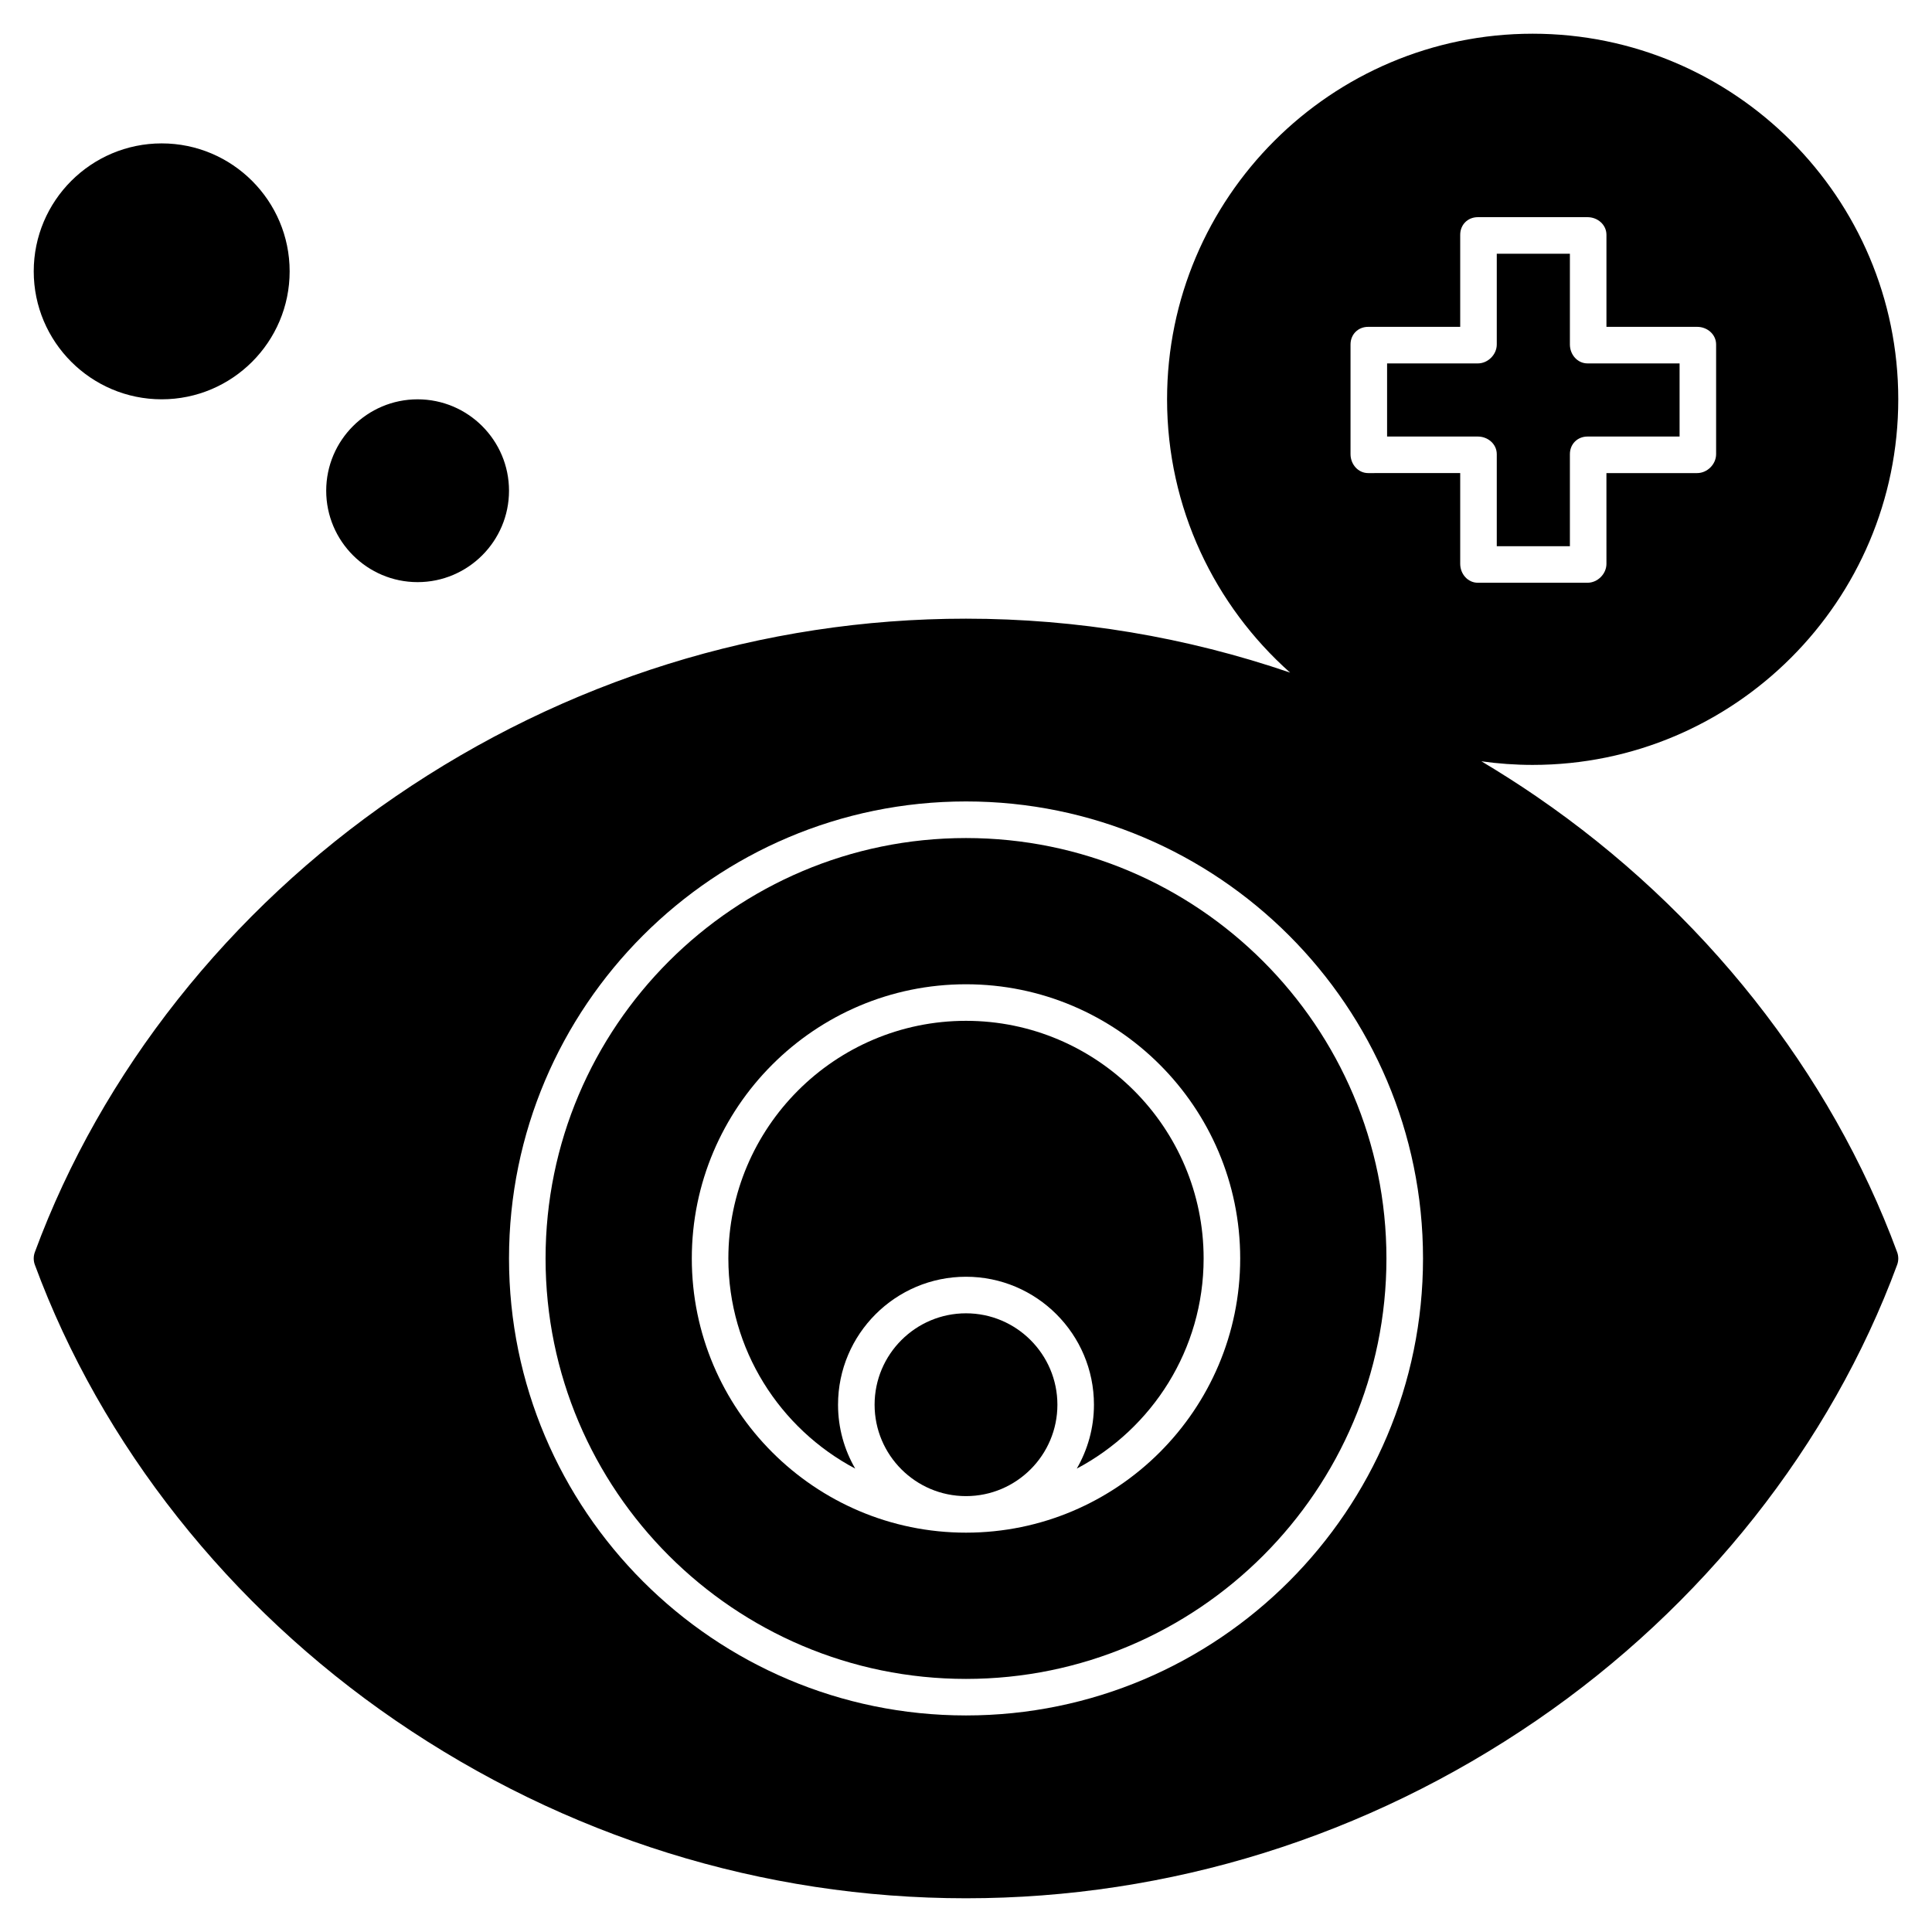
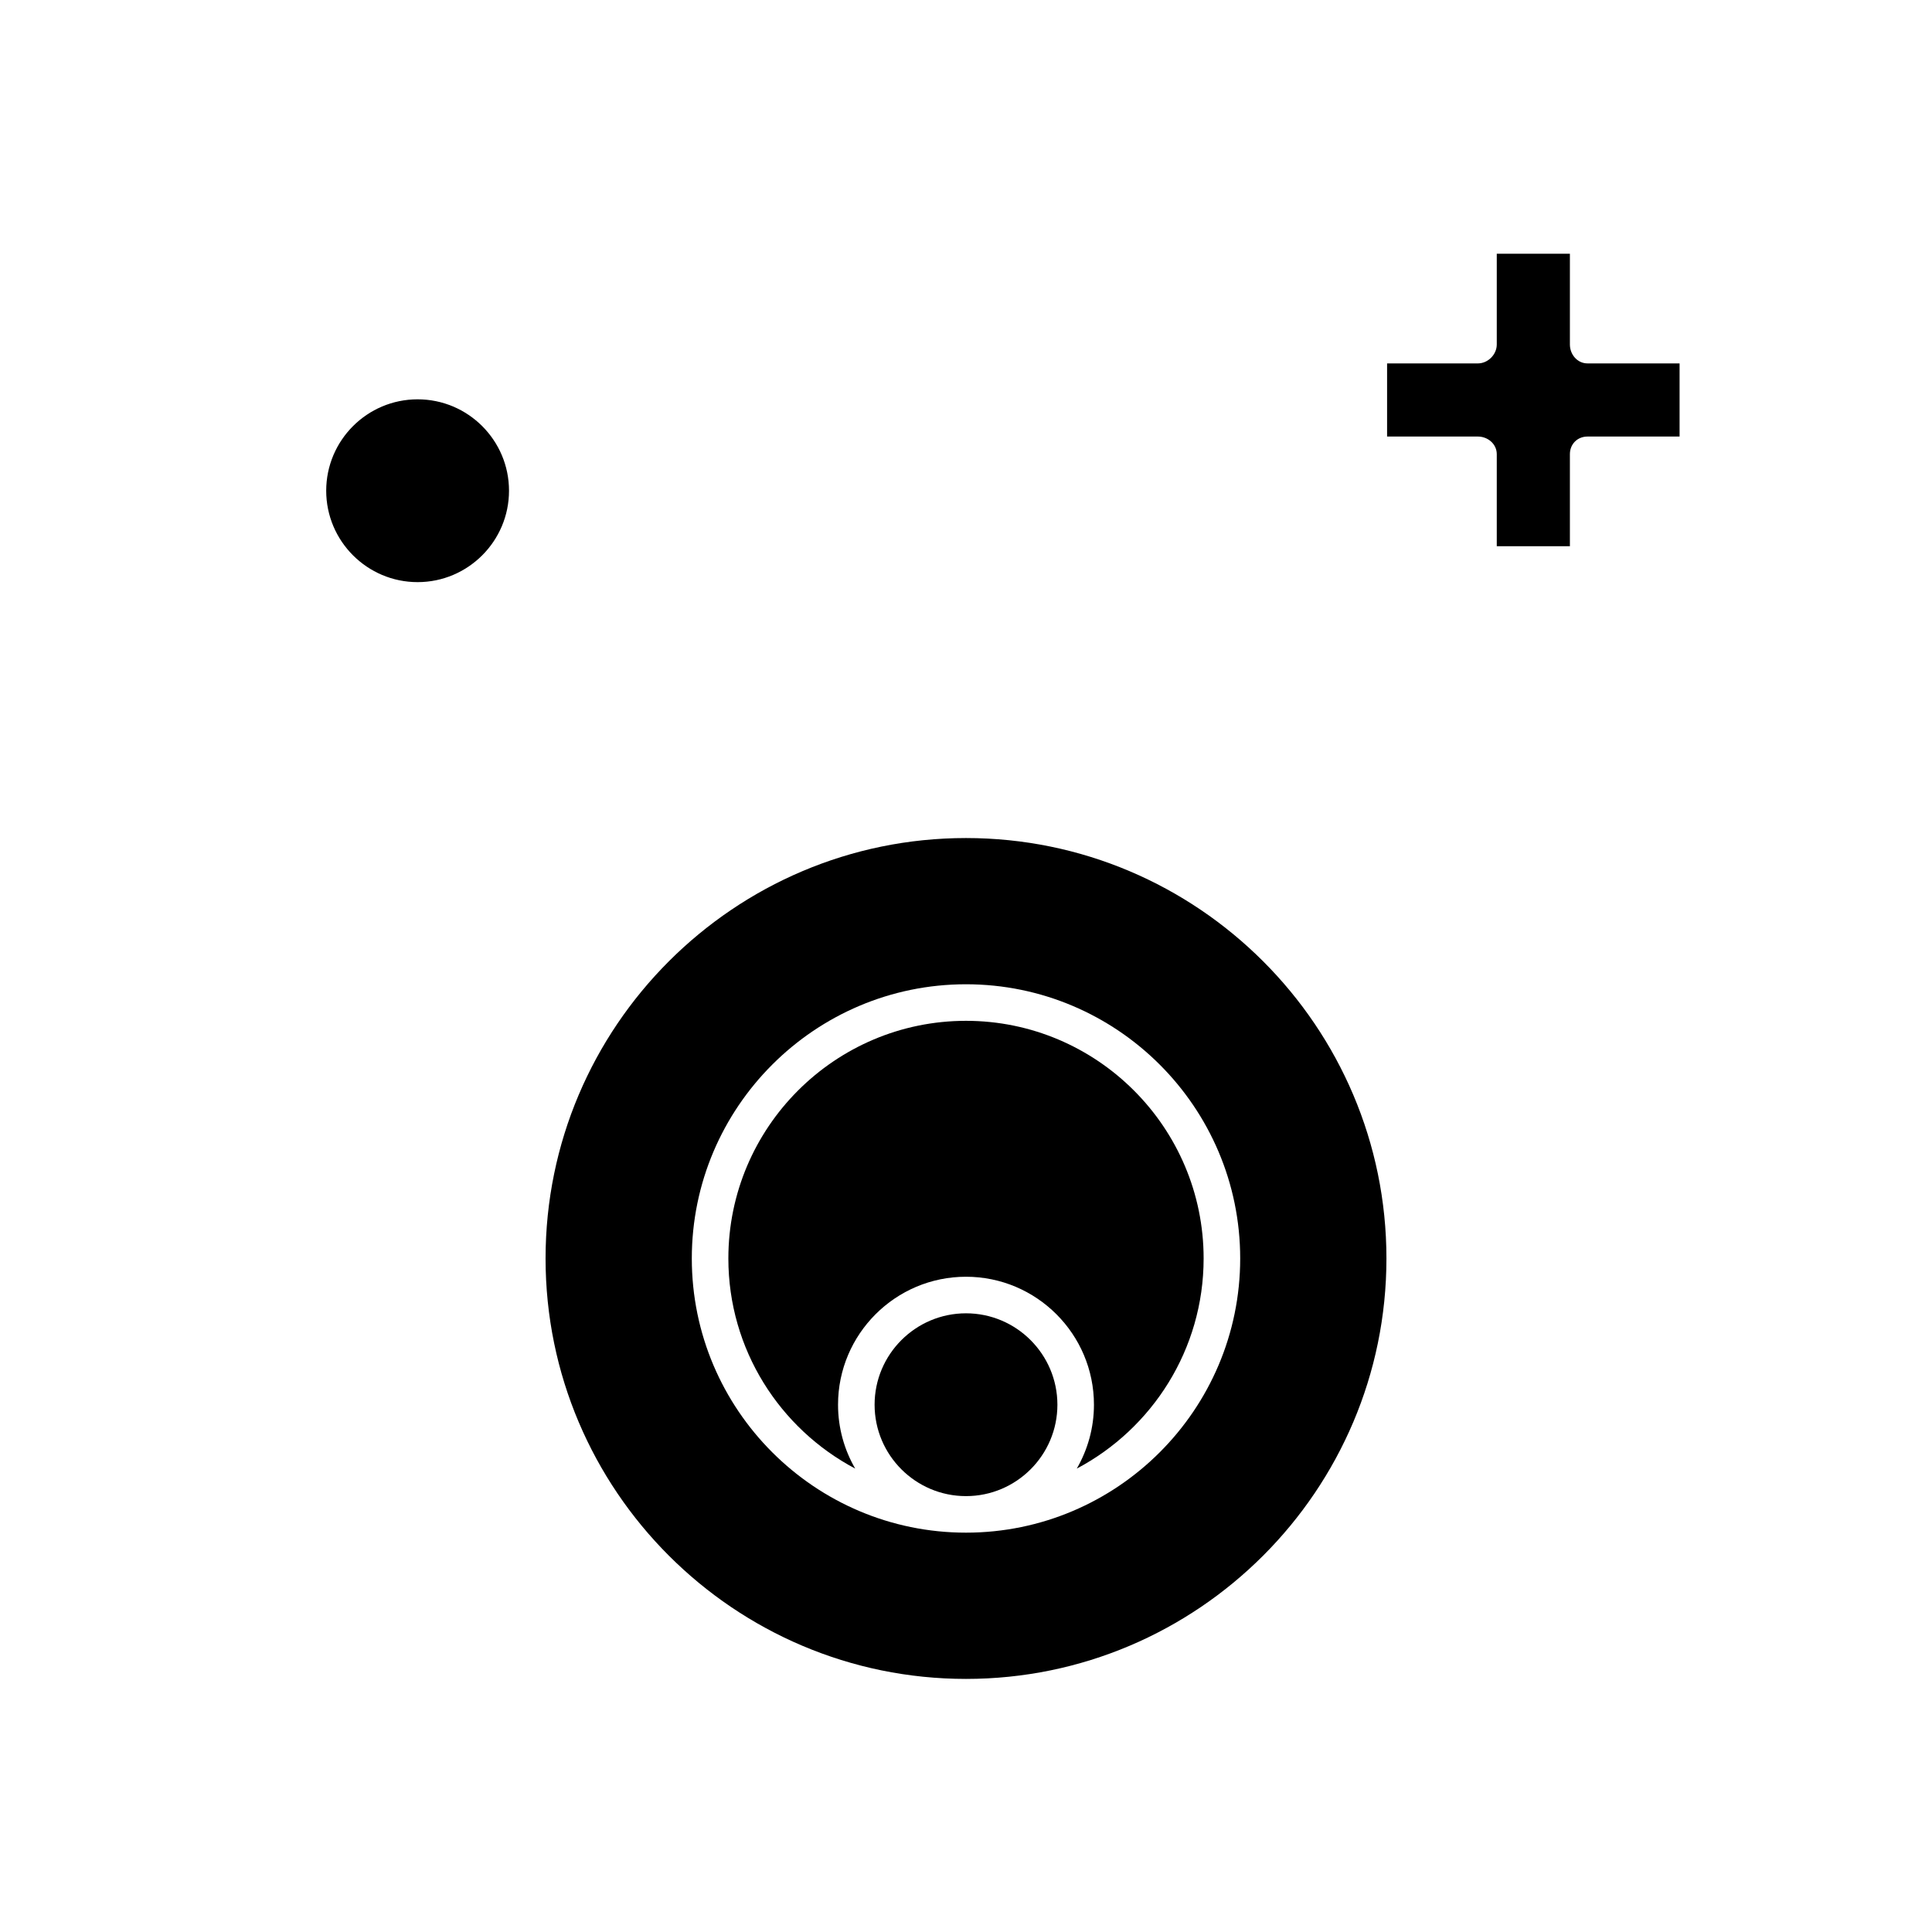
<svg xmlns="http://www.w3.org/2000/svg" fill="#000000" width="800px" height="800px" version="1.1" viewBox="144 144 512 512">
  <g>
    <path d="m400 492.04c-13.355 0-24.223 10.867-24.223 24.223s10.867 24.223 24.223 24.223 24.223-10.867 24.223-24.223c-0.004-13.355-10.867-24.223-24.223-24.223z" />
    <path d="m400 414.53c-34.727 0-62.977 28.25-62.977 62.977 0 24.125 13.645 45.117 33.617 55.688-2.891-4.984-4.551-10.766-4.551-16.934 0-18.699 15.211-33.91 33.91-33.91s33.91 15.211 33.91 33.91c0 6.164-1.664 11.945-4.551 16.934 19.973-10.57 33.617-31.562 33.617-55.688 0-34.727-28.254-62.977-62.977-62.977z" />
    <path d="m400 366.09c-61.438 0-111.42 49.984-111.42 111.42 0 61.438 49.984 111.42 111.42 111.42 61.438 0 111.42-49.984 111.42-111.42 0-61.438-49.984-111.42-111.42-111.42zm0 184.08c-40.066 0-72.664-32.598-72.664-72.664 0-40.066 32.598-72.664 72.664-72.664s72.664 32.598 72.664 72.664c0 40.066-32.598 72.664-72.664 72.664z" />
-     <path d="m551.22 355.1c-4.797-3.285-9.68-6.394-14.633-9.348 4.441 0.625 8.977 0.957 13.586 0.957 53.422 0 96.887-43.465 96.887-96.887s-43.465-96.887-96.887-96.887-96.887 43.465-96.887 96.887c0 28.777 12.617 54.664 32.605 72.426-27.535-9.426-56.473-14.293-85.891-14.293-53.906 0-106.2 16.305-151.22 47.148-44.012 30.148-77.941 73.023-95.543 120.73-0.398 1.082-0.398 2.269 0 3.352 17.602 47.699 51.531 90.578 95.543 120.73 45.02 30.848 97.309 47.148 151.22 47.148 53.906 0 106.2-16.305 151.22-47.145 44.012-30.152 77.941-73.027 95.543-120.73 0.398-1.082 0.398-2.269 0-3.352-17.602-47.707-51.535-90.582-95.543-120.73zm-49.316-119.81c0-2.676 1.996-4.672 4.672-4.672h24.395v-24.395c0-2.676 1.996-4.672 4.672-4.672h29.066c2.676 0 5.016 1.996 5.016 4.672v24.395h24.047c2.676 0 5.016 1.996 5.016 4.672v29.066c0 2.676-2.34 5.016-5.016 5.016h-24.051l0.004 24.047c0 2.676-2.34 5.016-5.016 5.016h-29.066c-2.676 0-4.672-2.34-4.672-5.016v-24.051l-24.395 0.004c-2.676 0-4.672-2.34-4.672-5.016zm-101.9 363.32c-66.777 0-121.11-54.328-121.11-121.11 0-66.777 54.328-121.11 121.11-121.11 66.777 0 121.11 54.328 121.11 121.11-0.004 66.777-54.332 121.11-121.11 121.11z" />
    <path d="m540.66 264.36v24.395h19.379v-24.395c0-2.676 1.996-4.672 4.672-4.672h24.395v-19.379h-24.395c-2.676 0-4.672-2.34-4.672-5.016v-24.051h-19.379v24.051c0 2.676-2.34 5.016-5.016 5.016h-24.051v19.379h24.051c2.676 0 5.016 1.996 5.016 4.672z" />
    <path d="m254.67 298.27c13.355 0 24.223-10.867 24.223-24.223s-10.867-24.223-24.223-24.223-24.223 10.867-24.223 24.223 10.867 24.223 24.223 24.223z" />
-     <path d="m186.85 249.82c18.699 0 33.91-15.211 33.91-33.91 0-18.699-15.211-33.91-33.91-33.91-18.699 0-33.91 15.211-33.91 33.91 0 18.699 15.211 33.91 33.91 33.91z" />
  </g>
</svg>